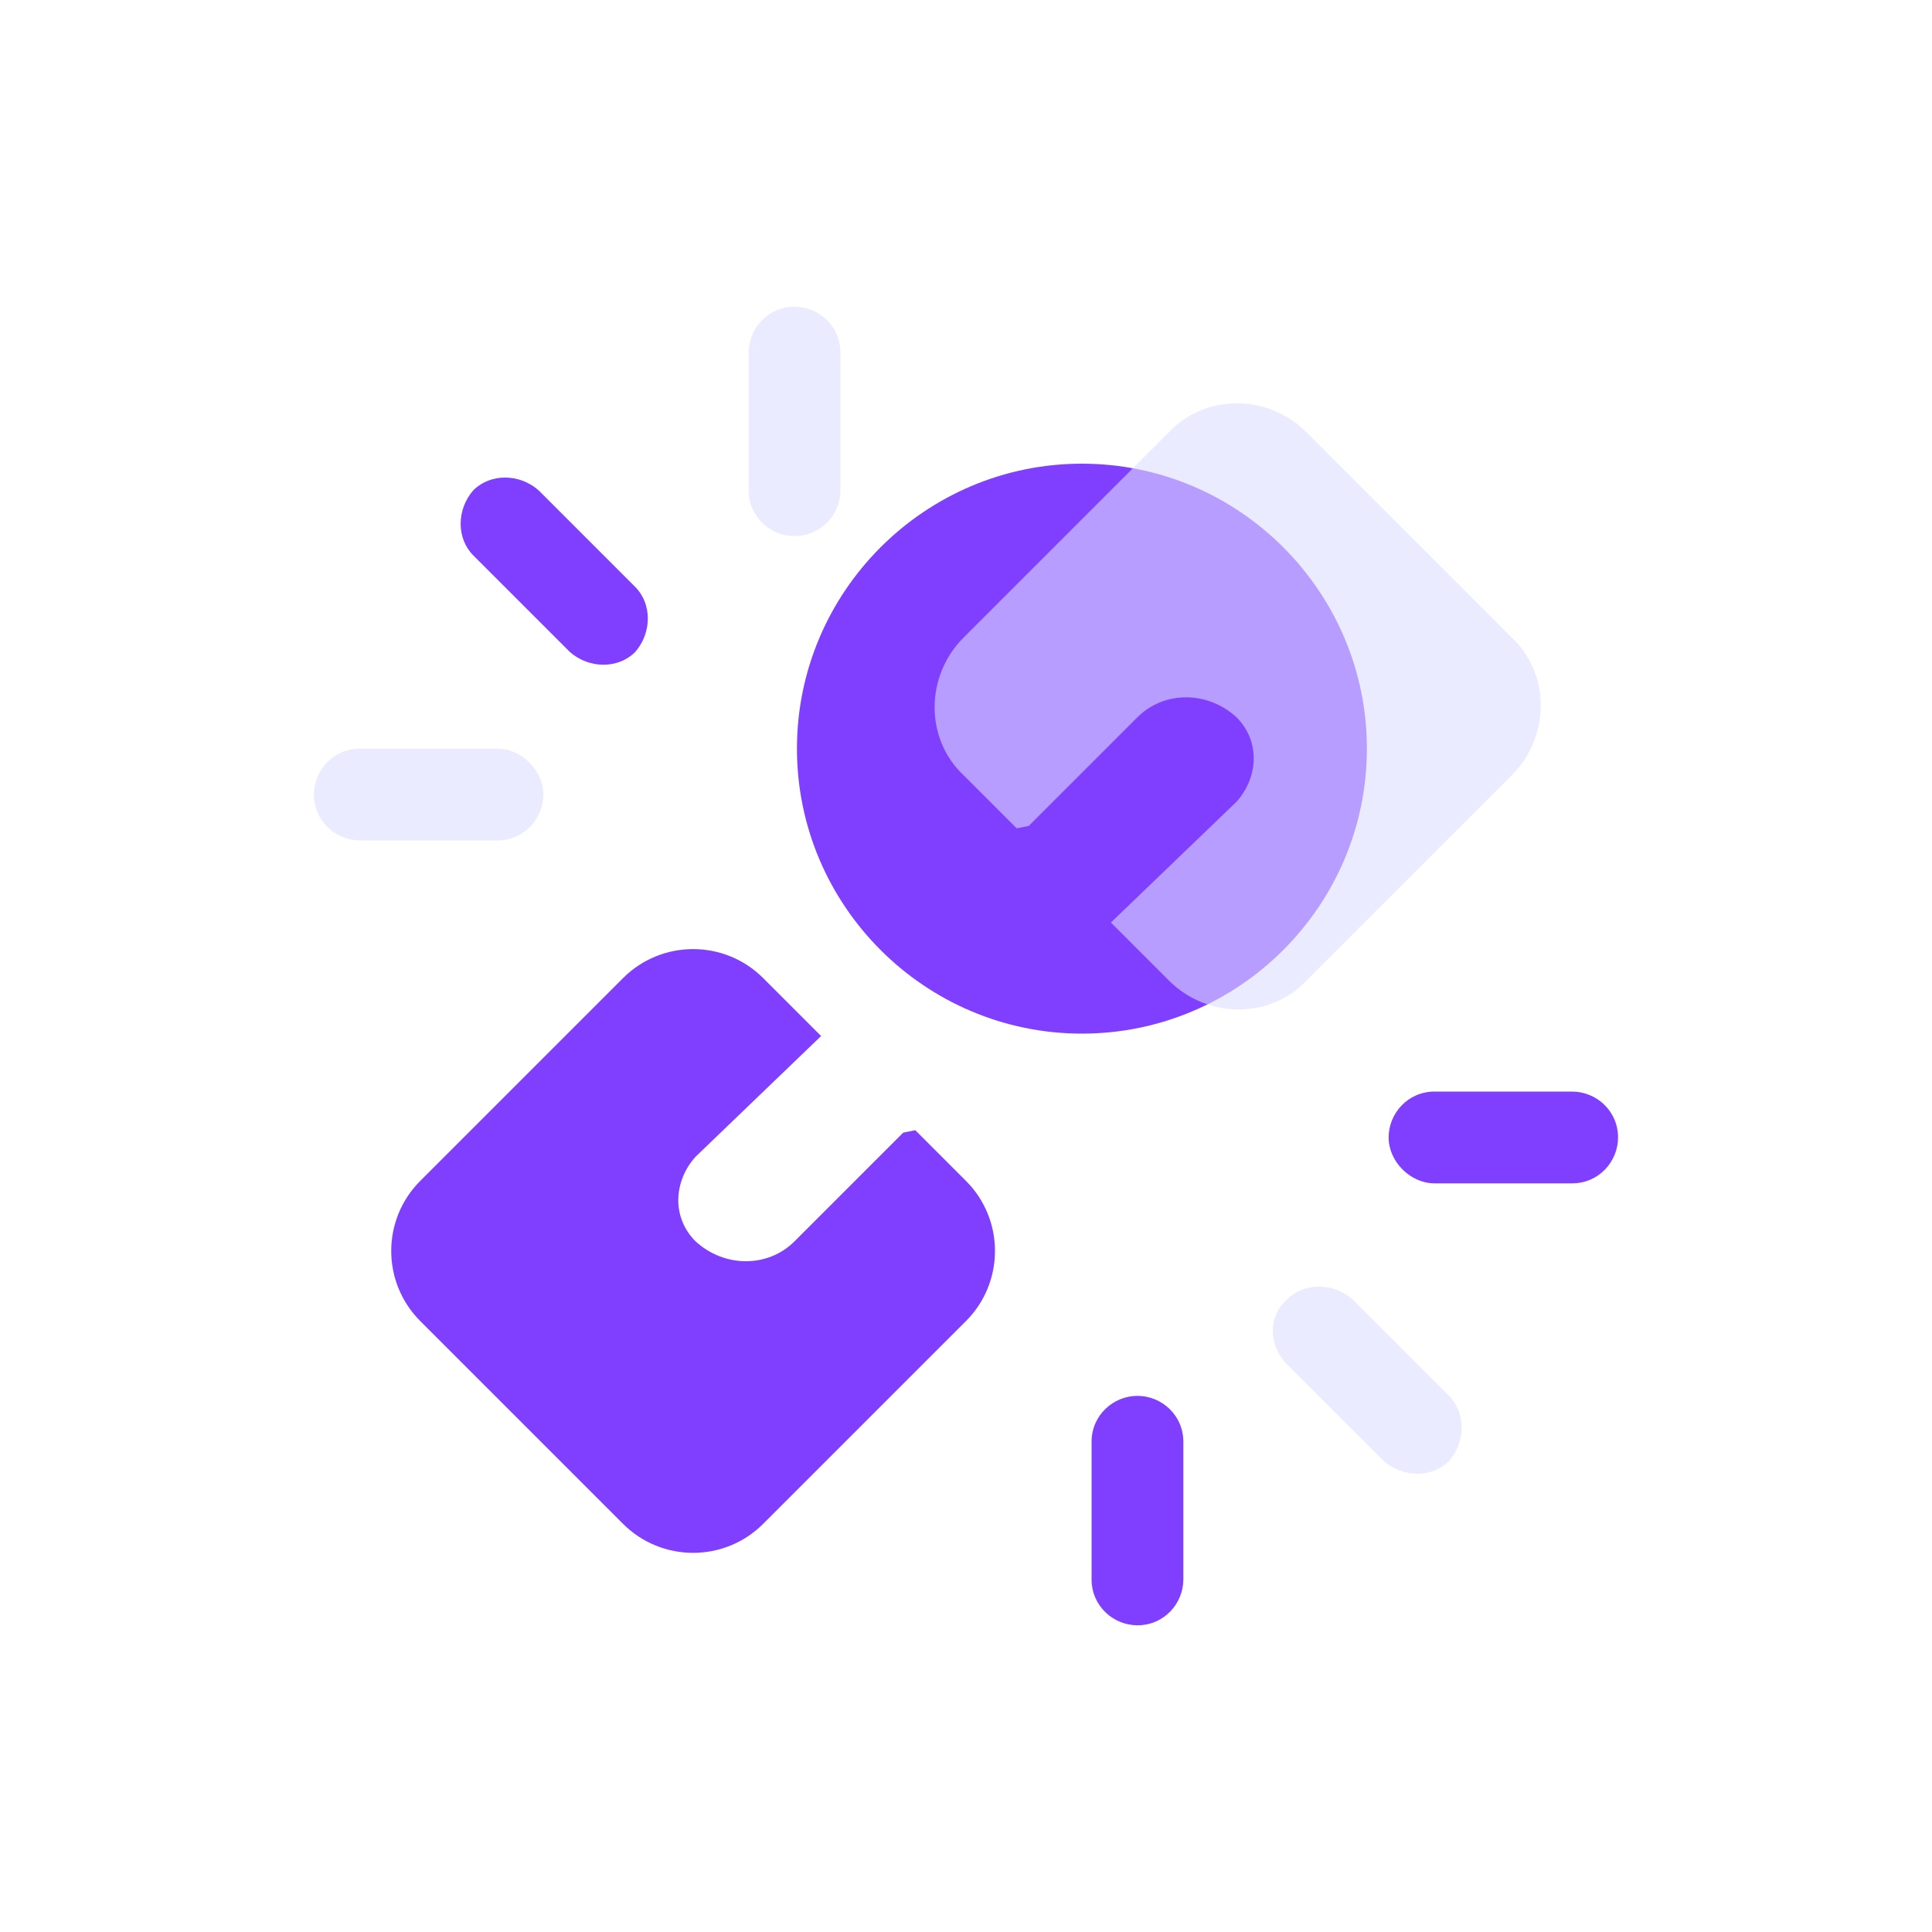
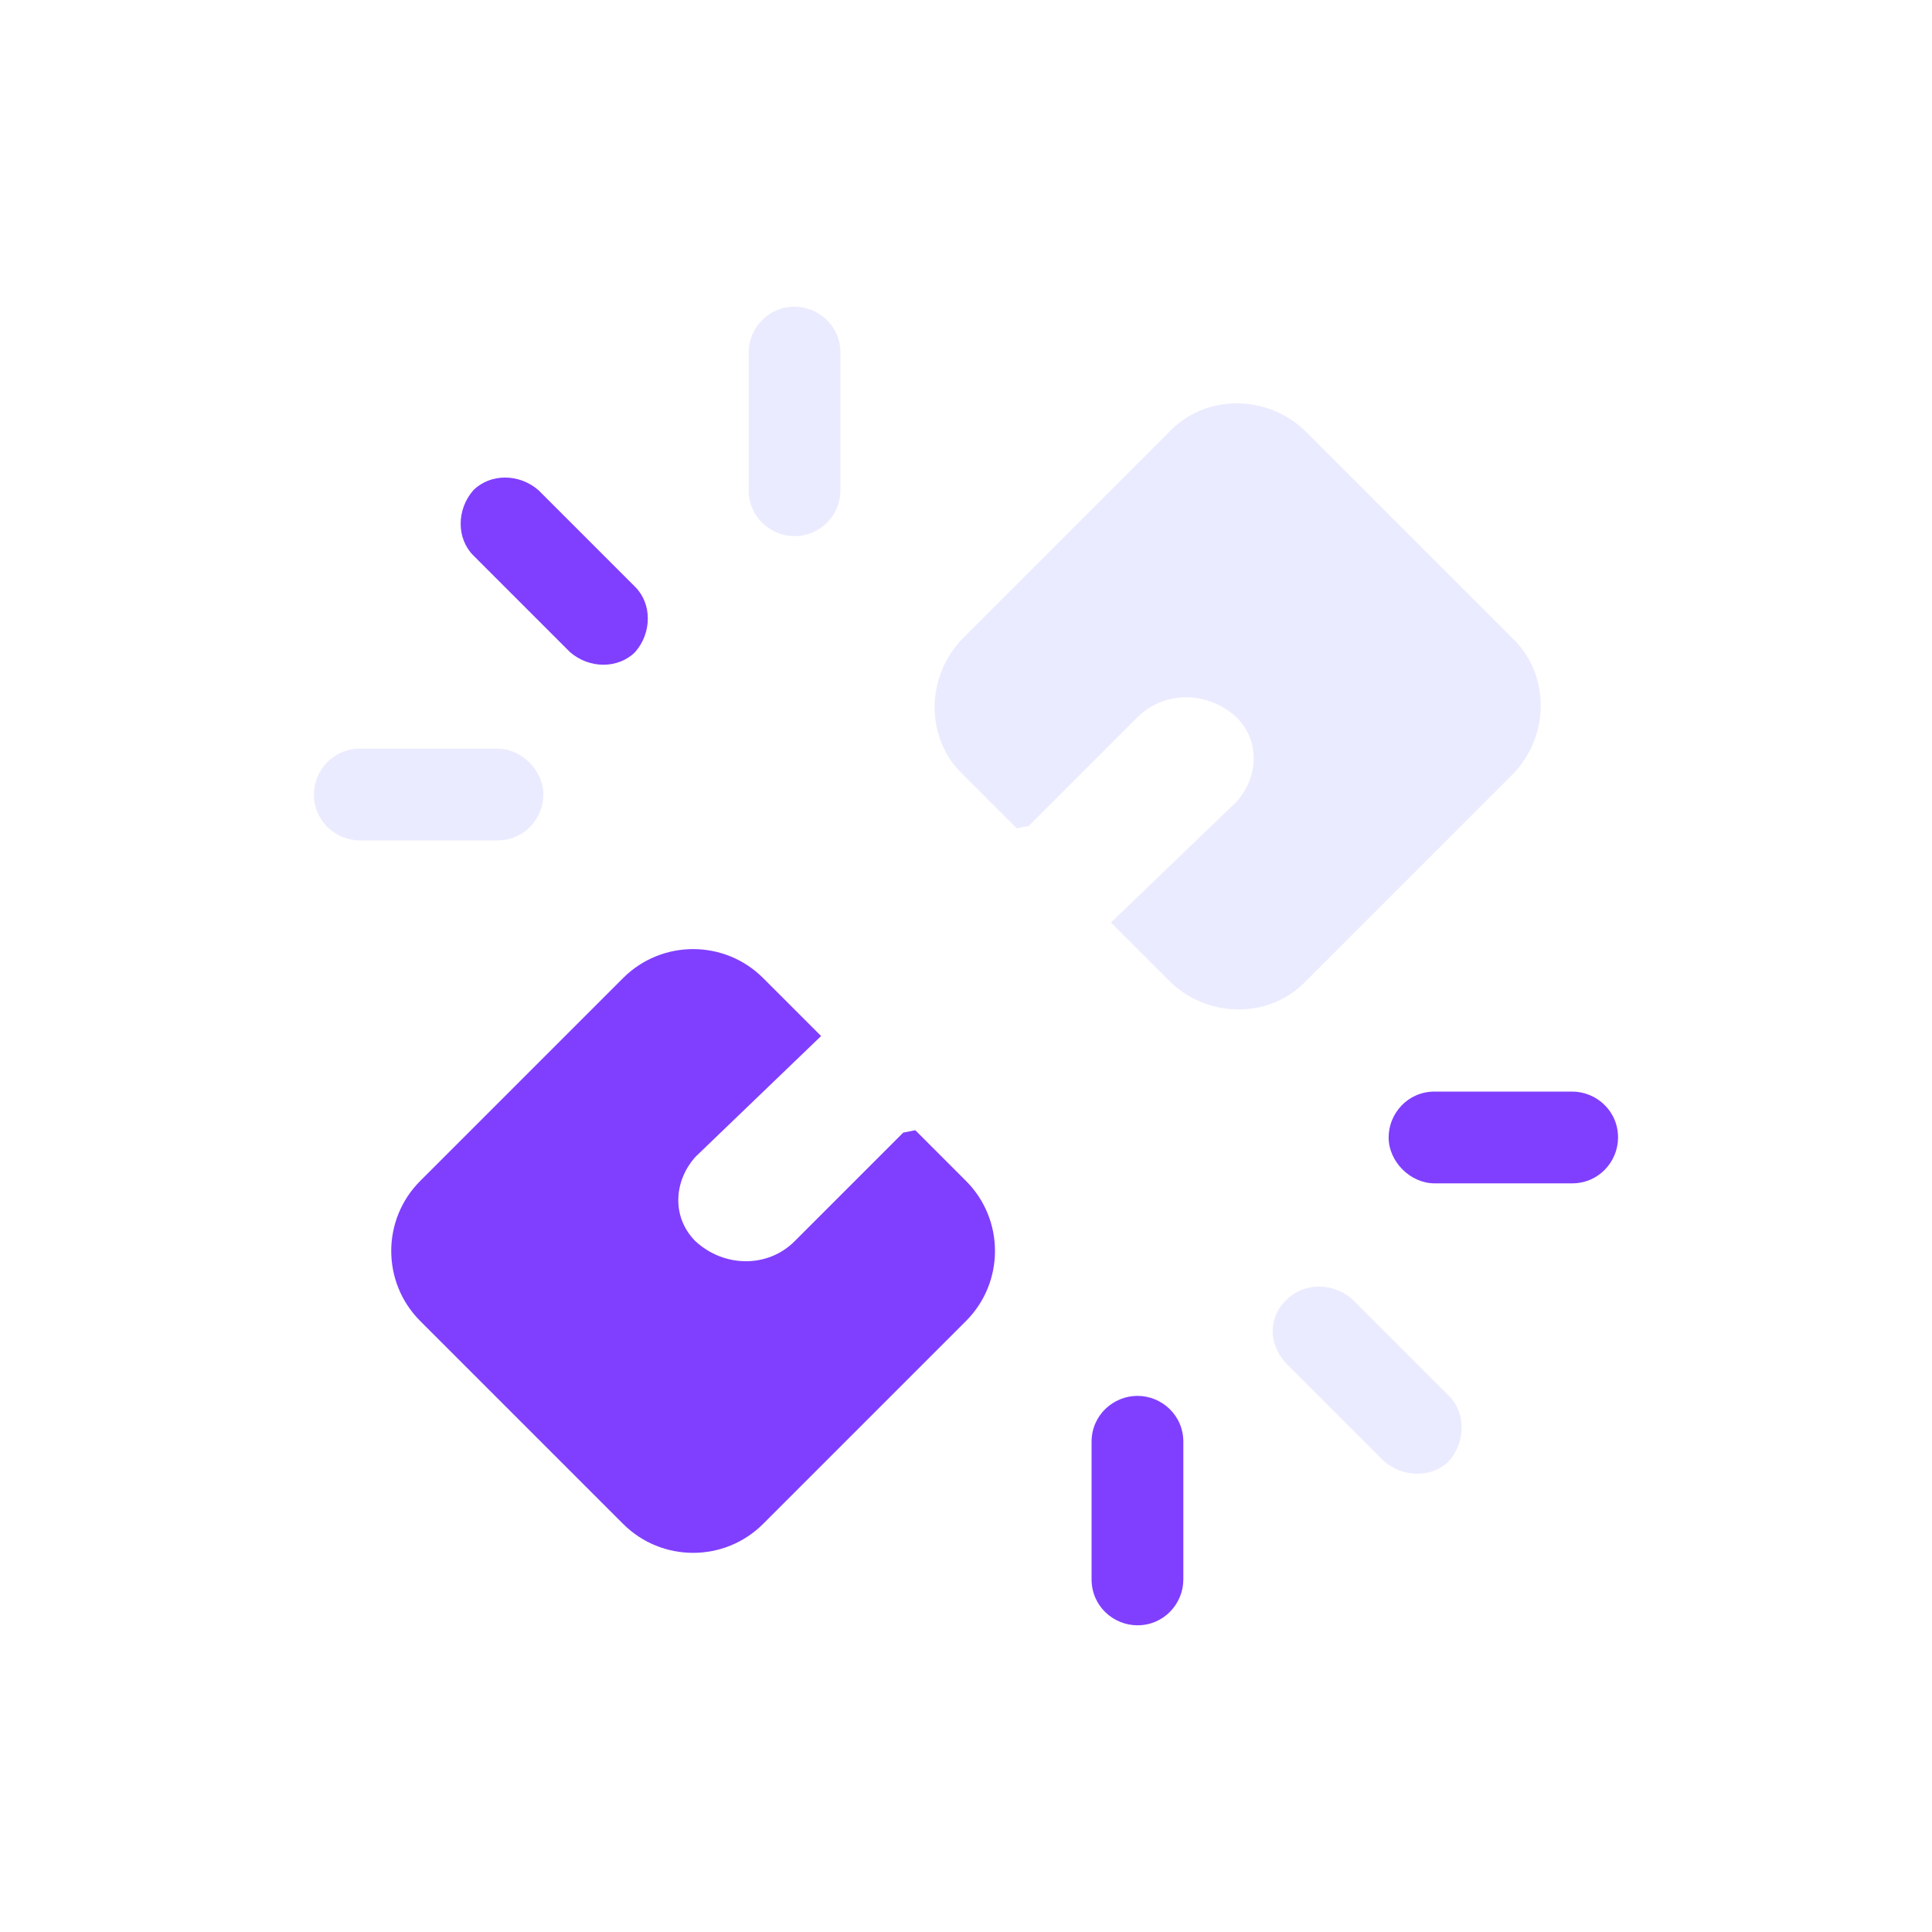
<svg xmlns="http://www.w3.org/2000/svg" version="1.1" id="图层_1" x="0px" y="0px" viewBox="0 0 80 80" style="enable-background:new 0 0 80 80;" xml:space="preserve">
  <style type="text/css">
	.st0{fill:#803FFF;}
	.st1{opacity:0.59;fill:#DEDEFF;enable-background:new    ;}
	.st2{fill:none;stroke:#2249B1;stroke-width:1.464;stroke-linecap:round;stroke-linejoin:round;stroke-miterlimit:10;}
</style>
  <g>
-     <path class="st0" d="M44.8,42.8L44.8,42.8c-6.5,0-11.8-5.3-11.8-11.8v0c0-6.5,5.3-11.8,11.8-11.8h0c6.5,0,11.8,5.3,11.8,11.8v0   C56.6,37.5,51.3,42.8,44.8,42.8z" />
    <path class="st1" d="M42.6,34.2l4.5-4.5c1.1-1.1,2.9-1.1,4.1,0l0,0c1,1,0.9,2.5,0,3.5l-5.2,5l2.4,2.4c1.6,1.6,4.2,1.6,5.7,0   l8.5-8.5c1.6-1.6,1.6-4.2,0-5.7l-8.5-8.5c-1.6-1.6-4.2-1.6-5.7,0l-8.5,8.5c-1.6,1.6-1.6,4.2,0,5.7l2.2,2.2" />
    <path class="st0" d="M37.4,46.9l-4.5,4.5c-1.1,1.1-2.9,1.1-4.1,0l0,0c-1-1-0.9-2.5,0-3.5l5.2-5l-2.4-2.4c-1.6-1.6-4.2-1.6-5.8,0   l-8.4,8.4c-1.6,1.6-1.6,4.2,0,5.8l8.4,8.4c1.6,1.6,4.2,1.6,5.8,0l8.4-8.4c1.6-1.6,1.6-4.2,0-5.8l-2.1-2.1" />
    <path class="st1" d="M32.9,22.2L32.9,22.2c-1,0-1.9-0.8-1.9-1.9v-5.7c0-1,0.8-1.9,1.9-1.9h0c1,0,1.9,0.8,1.9,1.9v5.7   C34.8,21.4,33.9,22.2,32.9,22.2z" />
    <path class="st0" d="M26.3,27L26.3,27c-0.7,0.7-1.9,0.7-2.7,0l-4-4c-0.7-0.7-0.7-1.9,0-2.7l0,0c0.7-0.7,1.9-0.7,2.7,0l4,4   C27,25,27,26.2,26.3,27z" />
    <path class="st1" d="M22.5,32.9L22.5,32.9c0,1-0.8,1.9-1.9,1.9h-5.7c-1,0-1.9-0.8-1.9-1.9v0c0-1,0.8-1.9,1.9-1.9h5.7   C21.6,31,22.5,31.9,22.5,32.9z" />
    <path class="st0" d="M47.1,57.8L47.1,57.8c1,0,1.9,0.8,1.9,1.9v5.7c0,1-0.8,1.9-1.9,1.9h0c-1,0-1.9-0.8-1.9-1.9v-5.7   C45.2,58.6,46.1,57.8,47.1,57.8z" />
    <path class="st1" d="M53.3,53.8L53.3,53.8c0.7-0.7,1.9-0.7,2.7,0l4,4c0.7,0.7,0.7,1.9,0,2.7v0c-0.7,0.7-1.9,0.7-2.7,0l-4-4   C52.5,55.7,52.5,54.5,53.3,53.8z" />
    <path class="st0" d="M57.5,47.1L57.5,47.1c0-1,0.8-1.9,1.9-1.9h5.7c1,0,1.9,0.8,1.9,1.9v0c0,1-0.8,1.9-1.9,1.9h-5.7   C58.4,49,57.5,48.1,57.5,47.1z" />
  </g>
</svg>